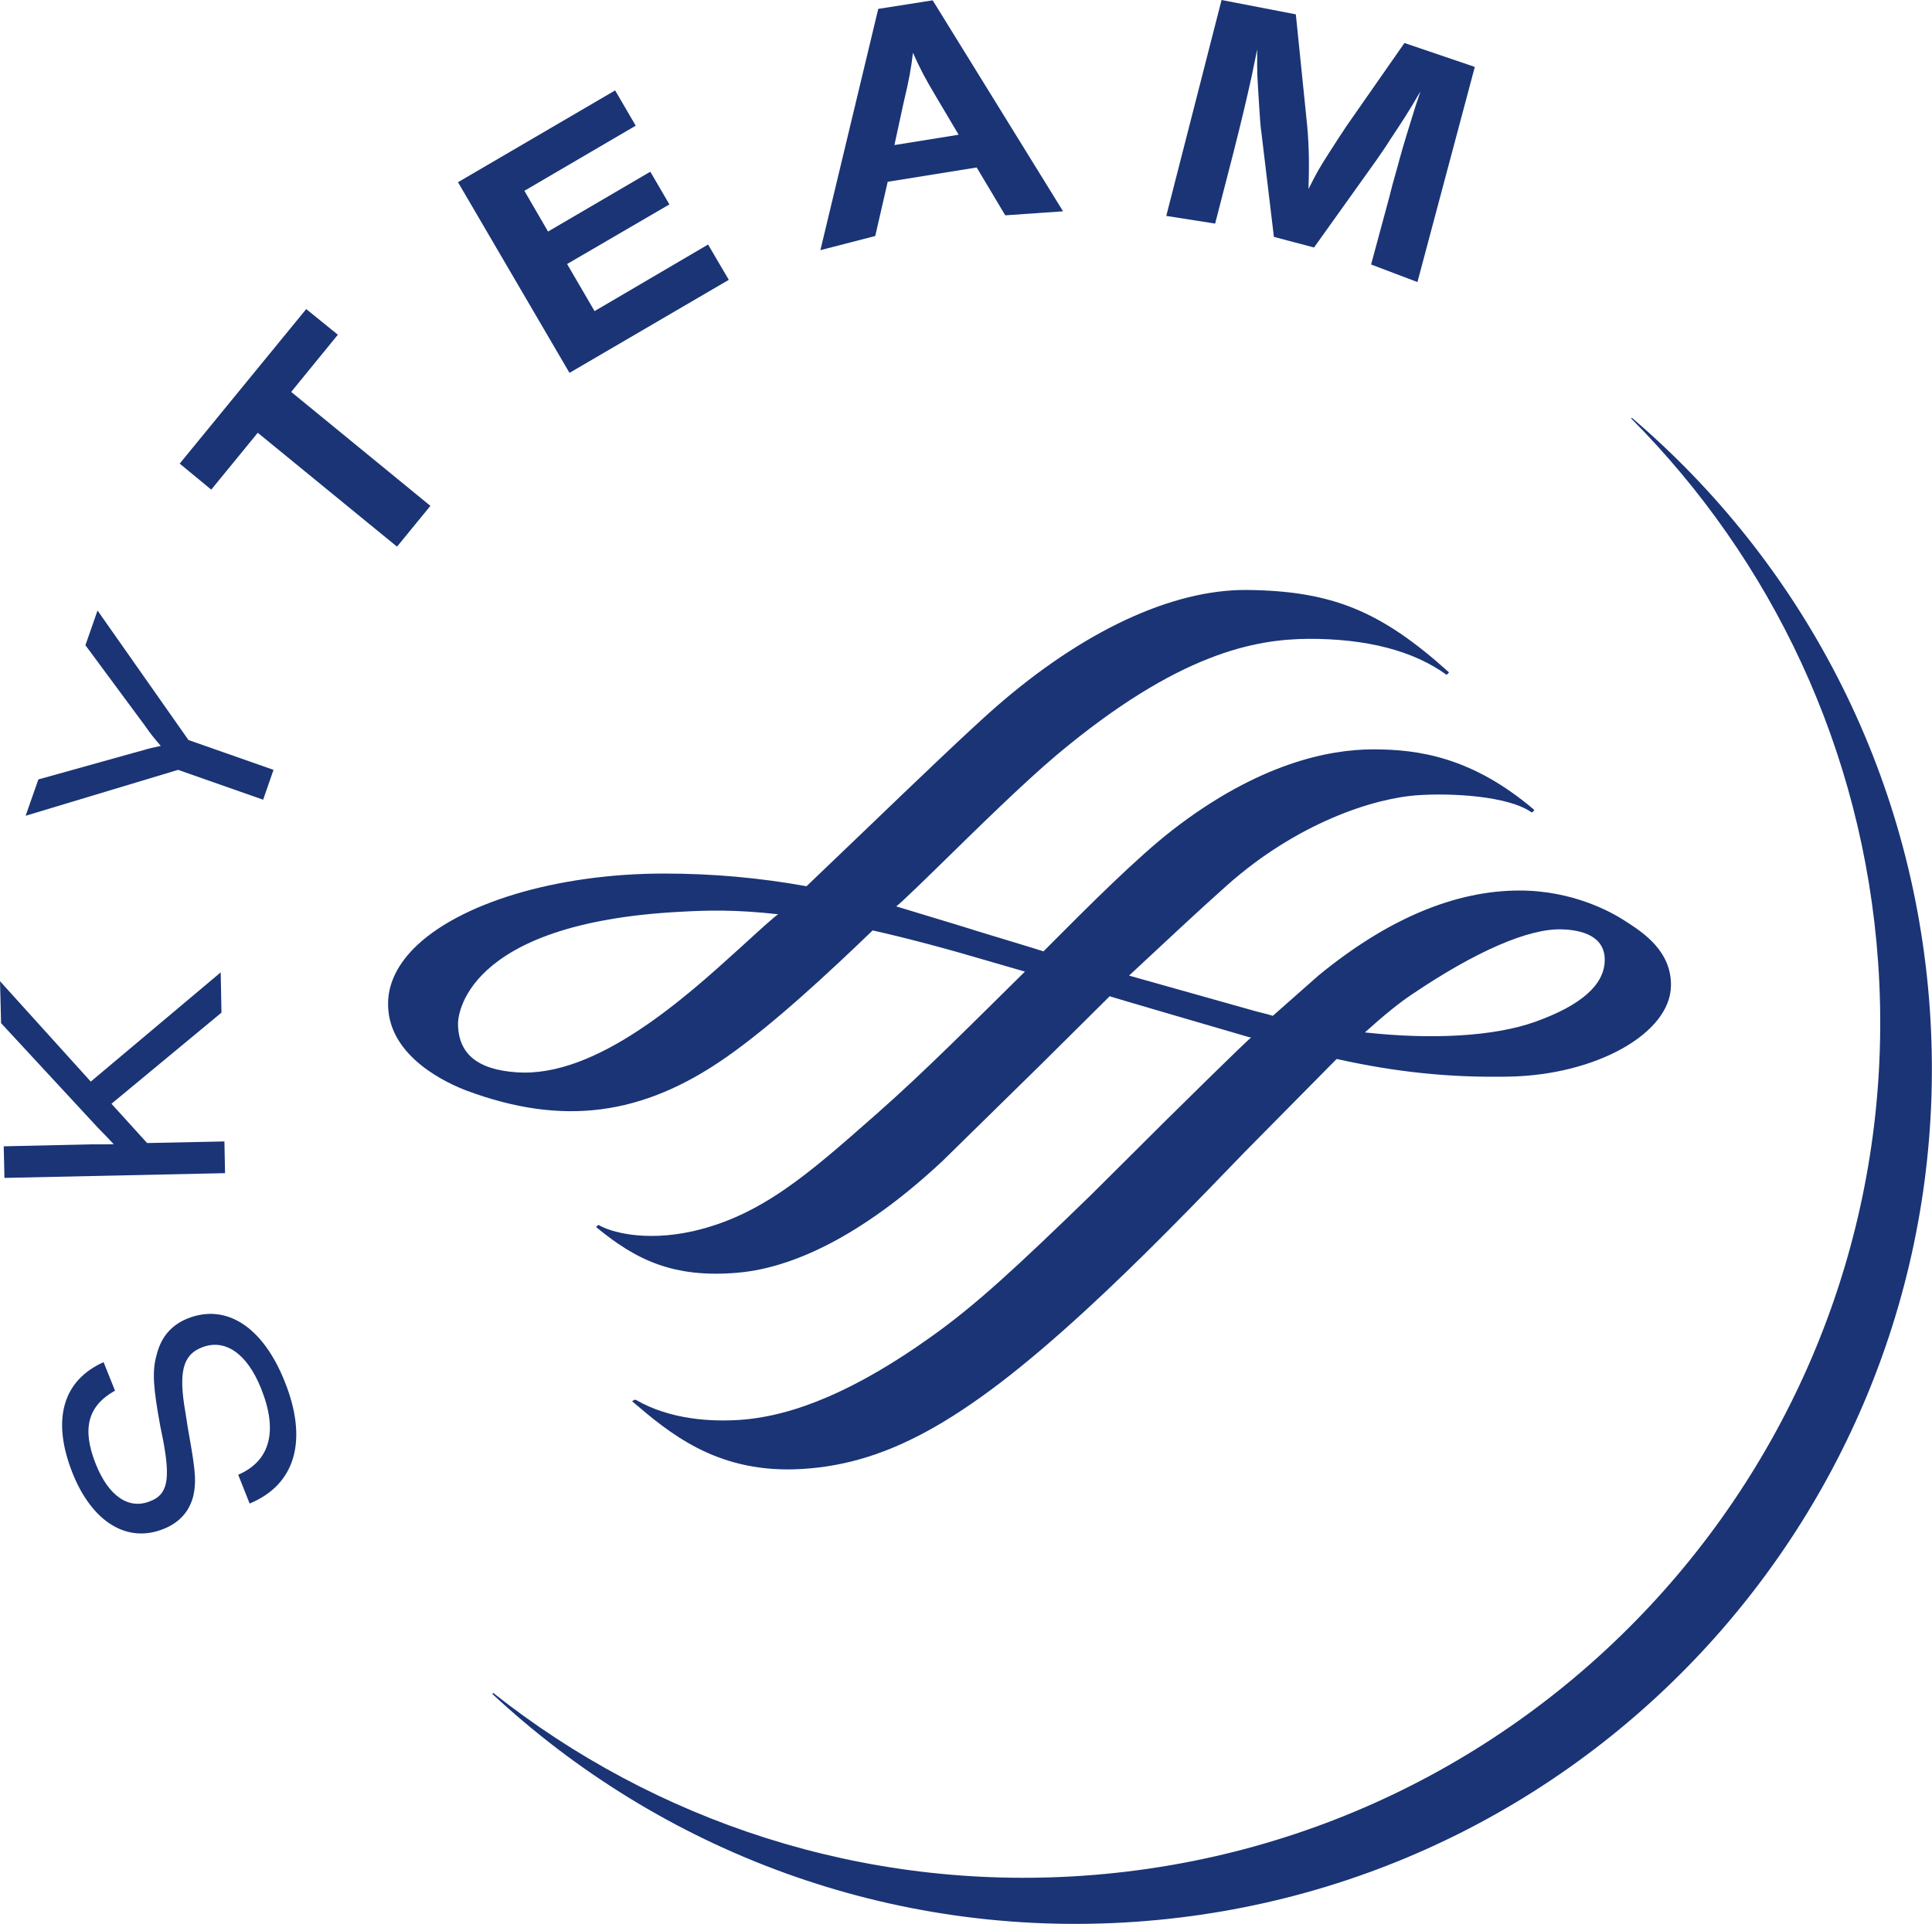
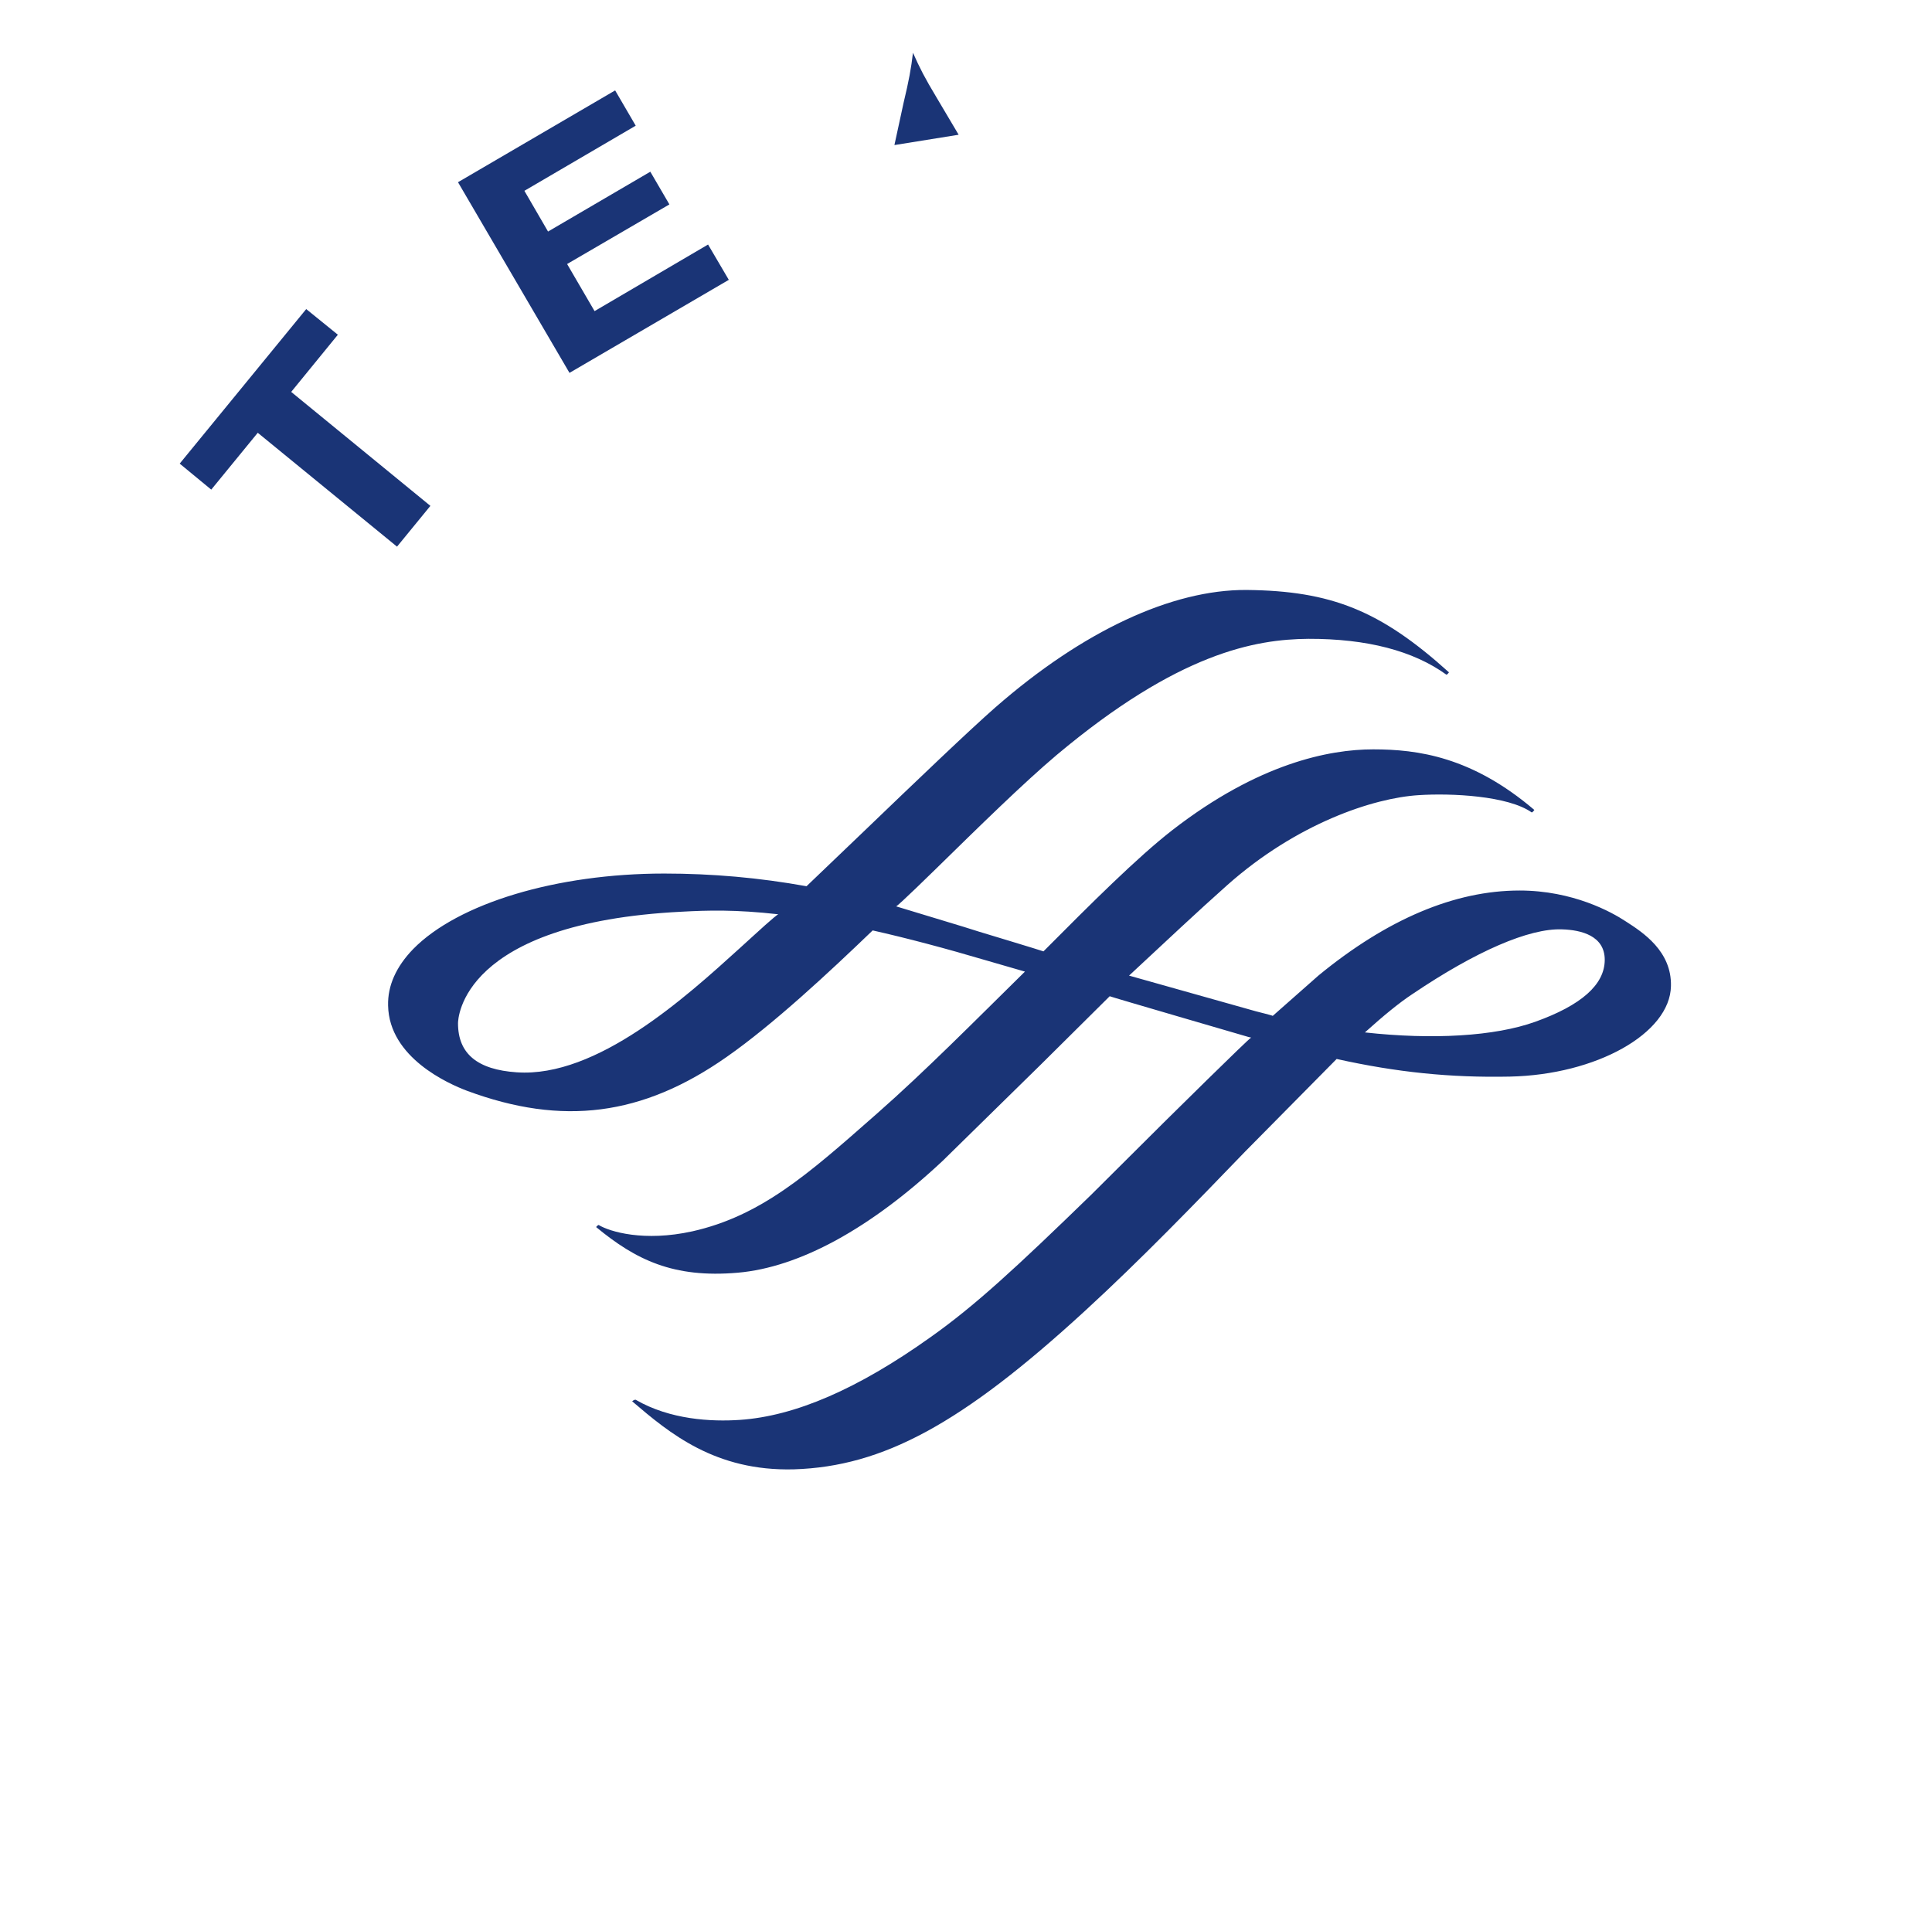
<svg xmlns="http://www.w3.org/2000/svg" width="246.28" height="245.28" version="1.1" viewBox="0 0 246.28 245.28" xml:space="preserve">
  <g transform="translate(-28.623 -28.933)" fill="#1a3476">
-     <path d="m236.65 82.196-0.096 0.088c17.839 17.94 29.568 42.133 31.479 69.311 4.215 60.135-41.119 112.25-101.22 116.47-28.256 1.98-54.735-7.001-75.321-23.299l-0.113 0.125c21.365 19.895 50.598 31.253 82.02 29.052 60.101-4.201 105.43-56.347 101.22-116.43-2.123-30.381-16.505-56.999-37.975-75.312" />
-     <path d="m43.284 206.23c-3.472 1.939-4.245 4.856-2.458 9.34 1.622 4.091 4.2 5.881 6.953 4.749 2.207-0.839 2.573-2.76 1.654-7.689l-0.383-1.899c-0.885-4.844-1.058-6.929-0.471-9.025 0.568-2.332 1.908-3.852 3.969-4.68 4.936-1.961 9.594 1.092 12.361 8.023 3.009 7.485 1.399 13.147-4.463 15.575l-1.458-3.673c4.073-1.747 5.109-5.565 2.912-11.007-1.774-4.44-4.604-6.416-7.57-5.211-2.412 0.935-2.964 3.177-2.078 8.224l0.332 2.129 0.327 1.864c0.649 3.724 0.711 5.055 0.366 6.66-0.491 1.993-1.767 3.447-3.809 4.252-4.625 1.865-9.097-0.867-11.594-7.113-2.703-6.795-1.255-11.82 3.953-14.152l1.458 3.633" />
-     <path d="m40.193 166.83 16.563-13.928 0.099 5.135-14.023 11.616 4.542 5.008 9.857-0.203 0.08 4.044-28.122 0.604-0.09-4.028 11.052-0.248h1.526l1.444-0.019-0.944-1.001-0.966-0.985-12.45-13.448-0.135-5.347 11.57 12.8" />
-     <path d="m52.649 123.28 10.84 3.804-1.322 3.805-10.846-3.805-19.431 5.852 1.623-4.631 12.067-3.368 1.493-0.412c0.599-0.191 0.984-0.264 2.042-0.493-0.951-1.128-1.173-1.371-2.155-2.768l-7.448-10.069 1.543-4.425 11.594 16.511" />
    <path d="m71.691 71.609-5.948 7.289 17.744 14.529-4.254 5.2-17.753-14.519-5.928 7.248-4.022-3.315 16.128-19.703 4.034 3.269" />
    <path d="m109.66 44.956-14.19 8.304 3.014 5.193 13.038-7.628 2.432 4.169-13.039 7.599 3.5 6.005 14.469-8.489 2.643 4.501-20.308 11.861-14.212-24.307 20.031-11.705 2.622 4.496" />
-     <path d="m148.03 41.396c-1.544-2.576-2.14-3.741-3.027-5.736-0.236 2.011-0.507 3.499-1.2 6.395l-1.165 5.373 8.187-1.317zm16.105 14.477-7.368 0.512-3.64-6.101-11.345 1.825-1.589 6.912-6.991 1.804 7.375-30.759 6.94-1.093 16.619 26.9" />
-     <path d="m209.31 64.893-5.908-2.239 2.265-8.381c0.229-0.959 0.596-2.316 1.091-4.044 0.464-1.753 0.88-3.128 1.185-4.141 0.36-1.132 0.703-2.293 1.091-3.521l0.667-1.995c-1.661 2.863-2.328 3.837-3.848 6.135-0.641 1.02-1.245 1.883-1.729 2.581l-7.995 11.199-5.115-1.352-1.612-13.447c-0.112-0.693-0.161-1.656-0.253-3.008-0.112-1.769-0.197-3.109-0.241-4.033-0.035-0.751-0.035-1.876-0.024-3.42l-0.703 3.42c-0.823 3.695-1.207 5.295-2.32 9.717l-2.339 9.075-6.229-0.98 7.047-27.525 9.468 1.827 1.329 13.035c0.337 3.048 0.405 5.605 0.283 9.233 1.048-2.089 1.436-2.76 2.66-4.664 0.815-1.28 1.52-2.355 2.169-3.335l7.405-10.615 8.969 3.048-7.313 27.431" />
+     <path d="m148.03 41.396c-1.544-2.576-2.14-3.741-3.027-5.736-0.236 2.011-0.507 3.499-1.2 6.395l-1.165 5.373 8.187-1.317z" />
    <path d="m208.67 155.67c8.112-5.479 14.877-8.403 19.068-8.251 2.479 0.072 5.448 0.828 5.448 3.881 0 3.163-2.988 5.8-8.868 7.905-5.148 1.848-13.075 2.309-21.705 1.353 2.377-2.141 4.377-3.78 6.057-4.889zm-114.17 9.975c-5.024-0.337-7.492-2.371-7.492-6.252 0-0.513 0.339-12.819 28.557-14.227 3.214-0.176 6.802-0.288 12.281 0.332-0.23 0.017-3.196 2.749-3.196 2.749l-1.764 1.605c-6.798 6.171-18.182 16.503-28.385 15.792zm61.039-46.556c-3.407 2.993-10.173 9.472-16.696 15.739l-7.409 7.093c-6.031-1.087-12.008-1.617-18.144-1.617-13.698 0-26.265 3.781-31.995 9.623-2.169 2.241-3.267 4.667-3.2 7.208 0.131 6.648 7.722 9.981 10.051 10.861 12.173 4.517 22.375 3.216 33.104-4.309 5.932-4.141 13.057-10.785 18.617-16.132 4.339 0.975 9.251 2.276 14.54 3.841l4.869 1.409c-6.305 6.211-12.795 12.768-18.805 18.052l-0.473 0.416c-8.355 7.359-14.391 12.687-23.128 14.648-6.138 1.352-10.5 0.056-11.932-0.811-0.135 0.015-0.325 0.264-0.325 0.264 5.05 4.173 9.836 6.535 18.064 5.819 7.84-0.681 16.893-5.616 26.145-14.291l12.495-12.259 8.764-8.697c0 0.044 17.703 5.199 17.703 5.199 0.137 0.023 0.331 0.073 0.331 0.073-0.193 0-10.969 10.659-10.969 10.659l-9.4 9.356c-9.639 9.368-14.884 14.208-20.535 18.203-9.284 6.613-17.261 10.049-24.283 10.523-3.628 0.247-8.887-0.023-13.265-2.563-0.199-0.052-0.453 0.196-0.453 0.196 4.747 4.057 10.583 8.935 20.615 8.671 11.351-0.356 21.409-5.797 37.063-20.163 7.148-6.552 14.224-13.885 20.472-20.364l11.651-11.792c7.661 1.701 14.481 2.401 22.071 2.248 11.015-0.231 20.435-5.497 20.544-11.543 0.109-4.441-3.565-6.836-5.756-8.244-1.796-1.188-6.739-3.937-13.544-3.937-8.268 0-16.899 3.656-25.643 10.847l-5.819 5.137c0.068-0.033-2.124-0.58-2.124-0.58l-16.191-4.557c4.773-4.441 8.833-8.261 12.503-11.523 8.865-7.884 18.651-11.123 24.391-11.481 4.164-0.279 11.443 0.075 14.437 2.203 0.136-0.019 0.333-0.319 0.333-0.319-7.971-6.793-14.861-7.724-20.547-7.724-5.609 0-14.604 1.773-25.601 10.296-4.48 3.488-10.32 9.319-16.427 15.459 0-0.033-8.192-2.507-8.192-2.507l-1.977-0.621-8.613-2.613c0.193 0 4.917-4.629 4.917-4.629 5.804-5.683 11.268-11.048 15.541-14.663 15.549-13.047 25.324-14.761 32.107-14.815 7.453-0.02 13.373 1.524 17.587 4.575 0.125-0.023 0.323-0.301 0.323-0.301-8.721-7.873-14.992-10.397-25.812-10.504-9.503-0.059-20.868 5.233-31.977 14.943" />
  </g>
</svg>